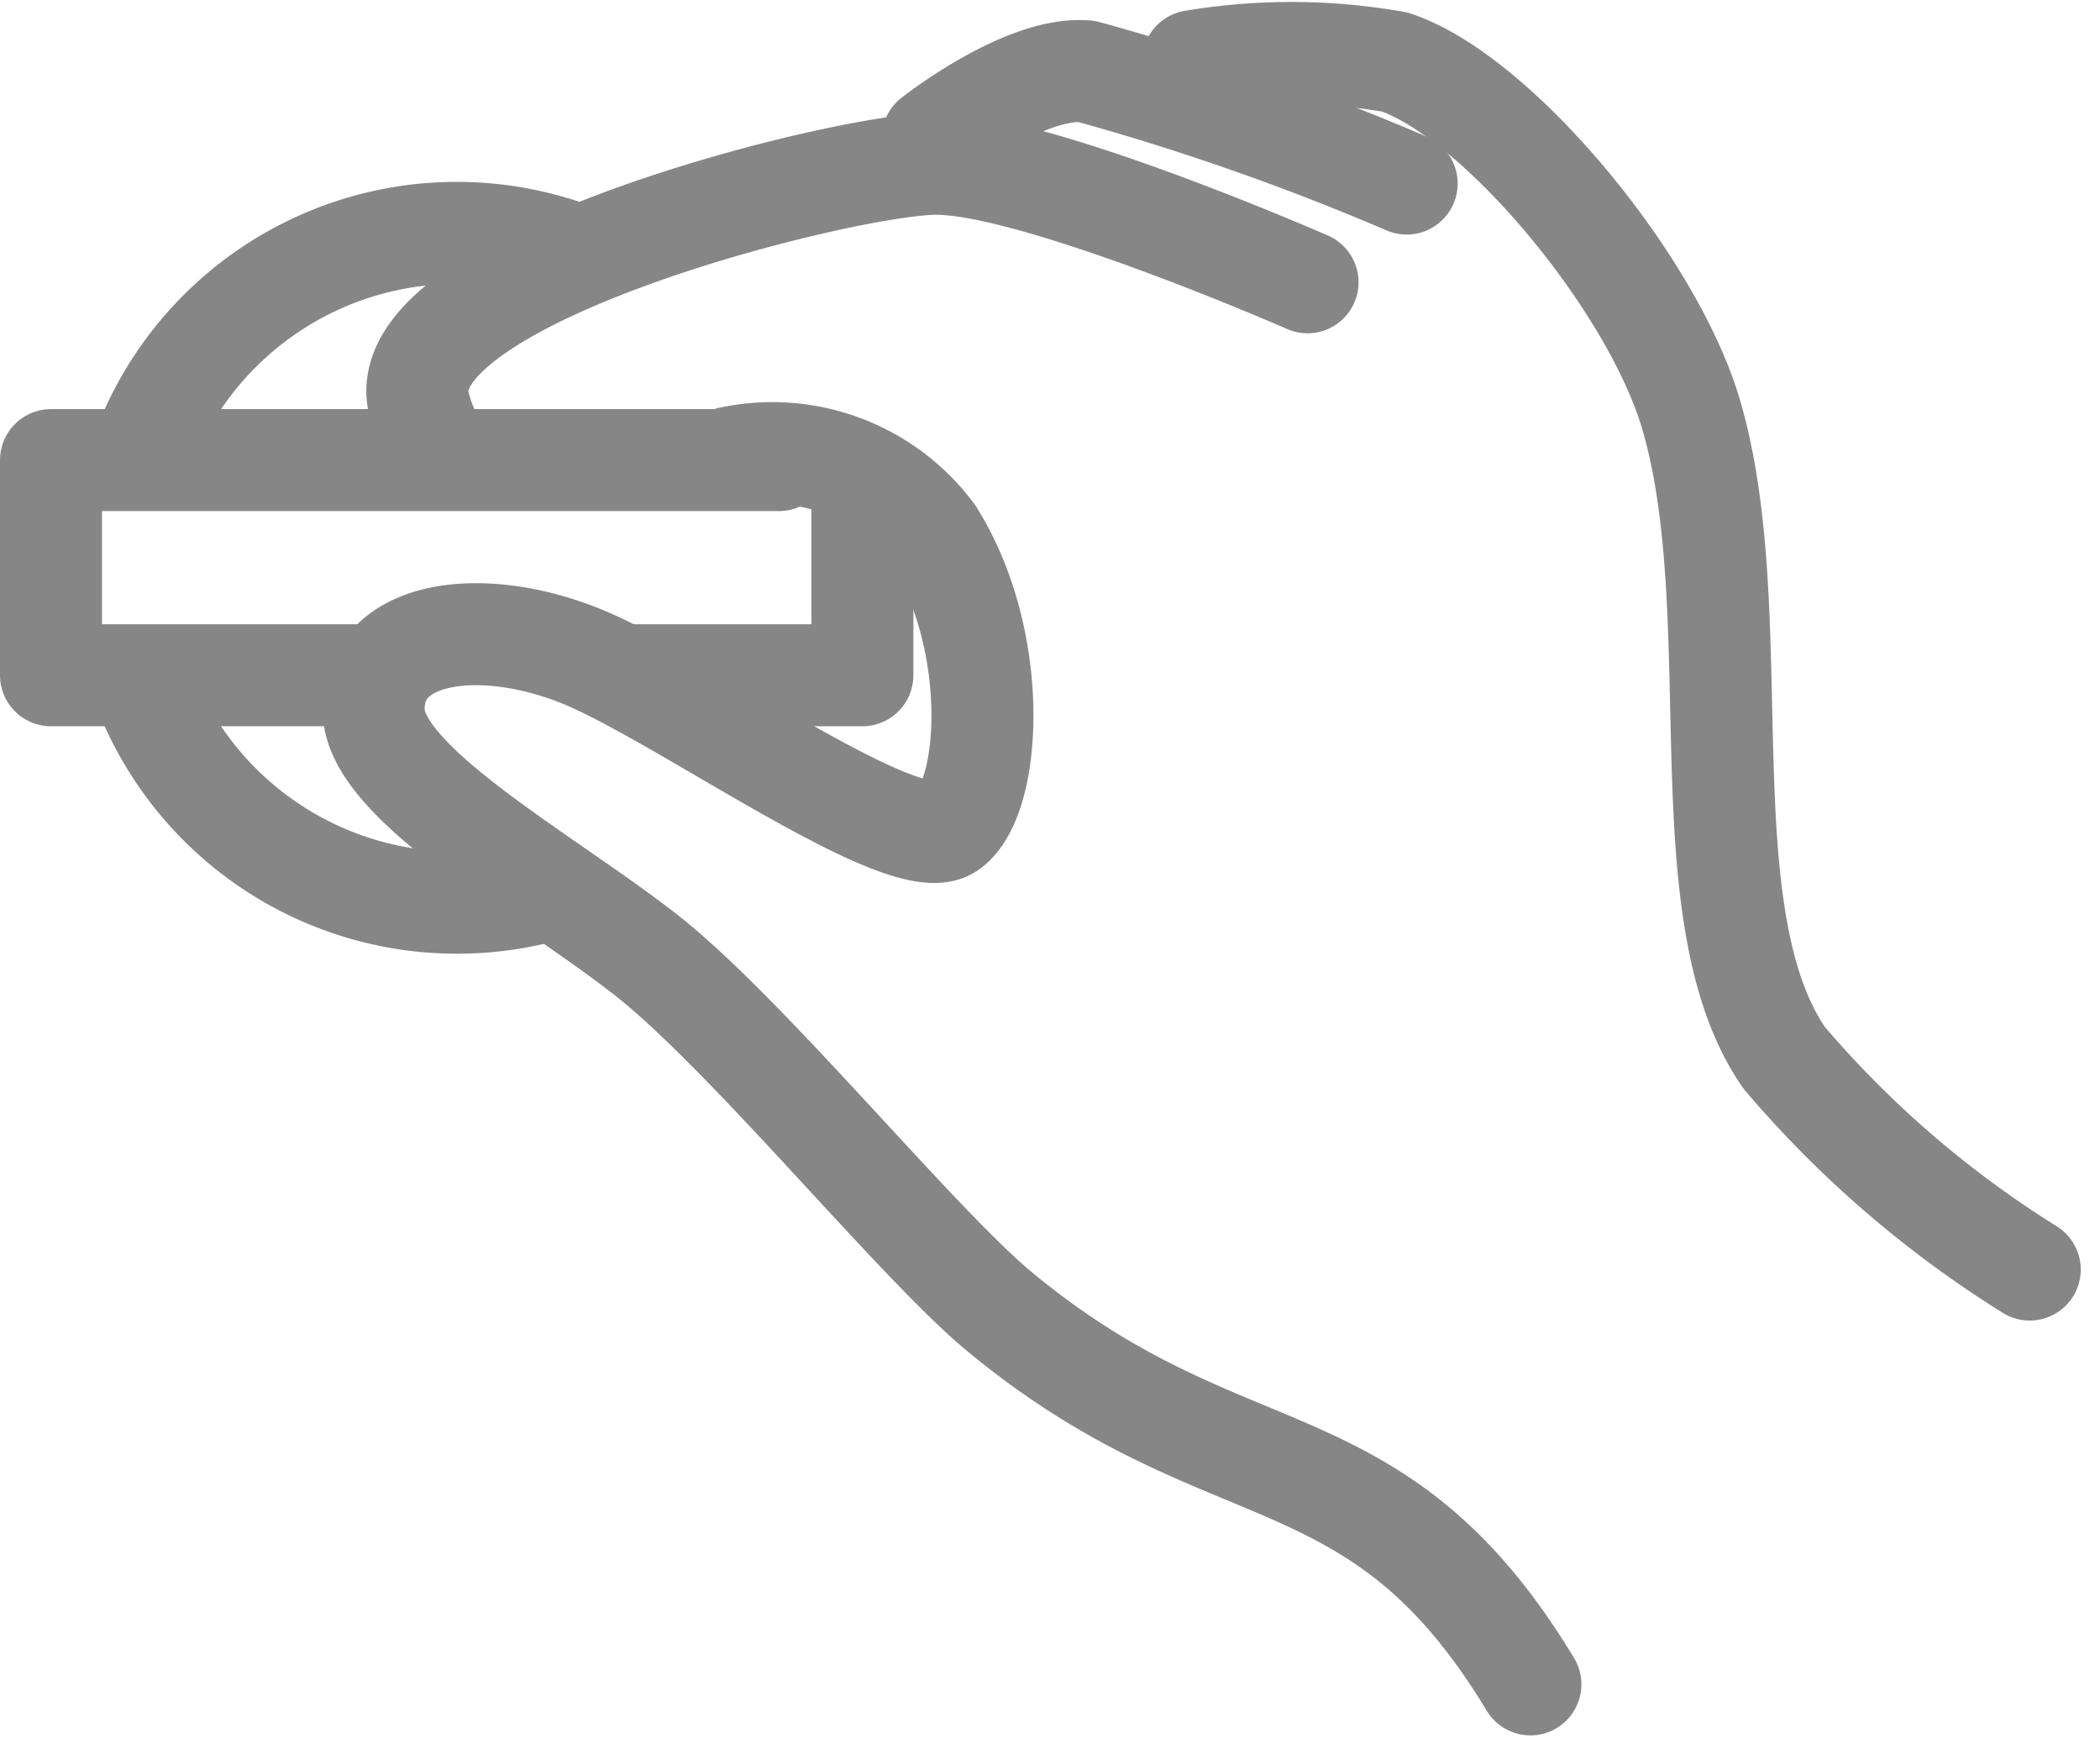
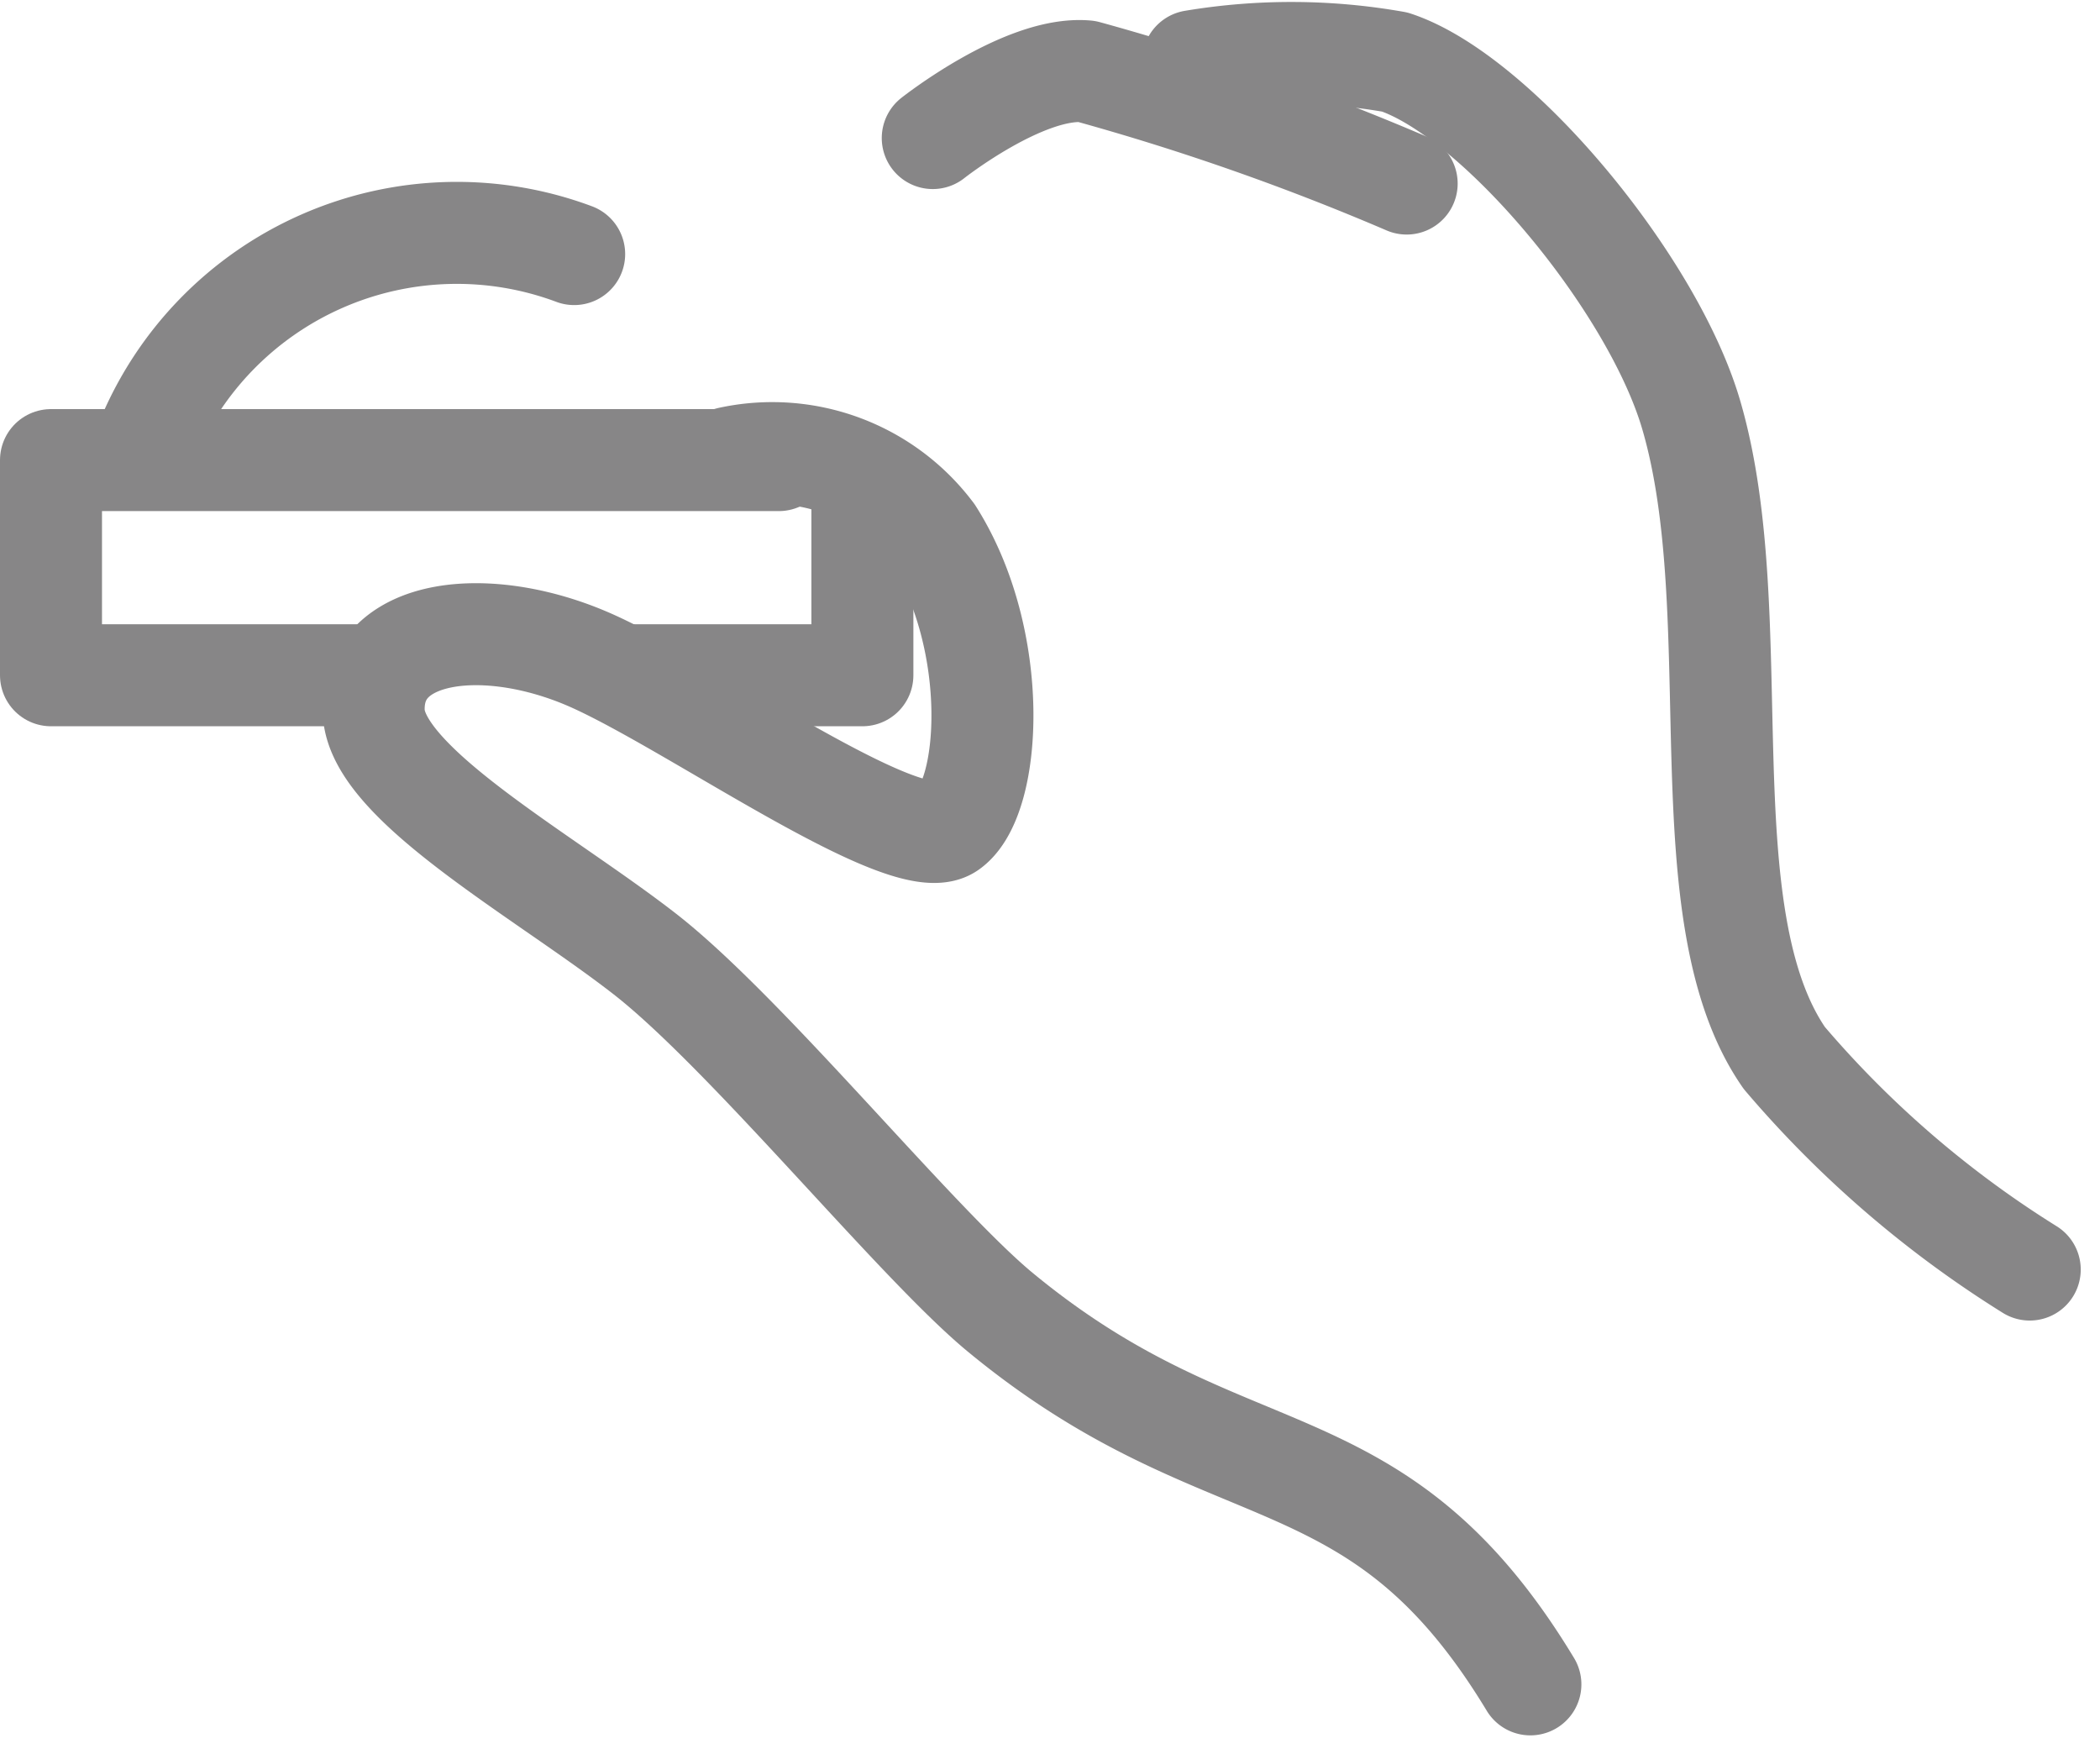
<svg xmlns="http://www.w3.org/2000/svg" width="41.18" height="34.4" viewBox="0 0 41.18 34.4">
  <g id="Group_501" data-name="Group 501" transform="translate(-94.128 -6.444)">
-     <path id="Path_405" data-name="Path 405" d="M106.335,34.879a6.582,6.582,0,0,1-7.766-3.971" transform="translate(-1.606 -10.941)" fill="none" stroke="#878687" stroke-linecap="round" stroke-linejoin="round" stroke-width="2" />
-     <path id="Path_406" data-name="Path 406" d="M121.109,30.819a6.589,6.589,0,0,1-.515,1.053" transform="translate(-11.886 -10.9)" fill="none" stroke="#878687" stroke-linecap="round" stroke-linejoin="round" stroke-width="2" />
    <path id="Path_407" data-name="Path 407" d="M98.613,18.225a6.577,6.577,0,0,1,8.4-3.7" transform="translate(-1.626 -3.099)" fill="none" stroke="#878687" stroke-linecap="round" stroke-linejoin="round" stroke-width="2" />
    <path id="Path_408" data-name="Path 408" d="M120.938,23.867V27.34h-4.6" transform="translate(-9.899 -7.655)" fill="none" stroke="#878687" stroke-linecap="round" stroke-linejoin="round" stroke-width="2" />
    <path id="Path_409" data-name="Path 409" d="M101.356,26.688H95.128V22.469H109.4" transform="translate(0 -7.003)" fill="none" stroke="#878687" stroke-linecap="round" stroke-linejoin="round" stroke-width="2" />
-     <path id="Path_410" data-name="Path 410" d="M108.94,17.055a2.931,2.931,0,0,1-.312-.785c-.608-2.434,8.149-4.647,10.077-4.7s7.349,2.323,7.349,2.323" transform="translate(-6.286 -1.914)" fill="none" stroke="#878687" stroke-linecap="round" stroke-linejoin="round" stroke-width="2" />
    <path id="Path_411" data-name="Path 411" d="M129.676,46.388c-3.043-5.034-5.92-3.6-10.4-7.3-1.646-1.361-4.979-5.477-6.971-7.026s-5.278-3.34-5.311-4.758c-.039-1.66,2.283-1.9,4.33-.964s6.126,3.837,6.956,3.258,1.012-3.677-.324-5.779a3.931,3.931,0,0,0-3.983-1.484" transform="translate(-5.538 -6.916)" fill="none" stroke="#878687" stroke-linecap="round" stroke-linejoin="round" stroke-width="2" />
    <path id="Path_412" data-name="Path 412" d="M136.845,10.372a48.867,48.867,0,0,0-6.28-2.2c-1.217-.11-3.013,1.308-3.013,1.308" transform="translate(-15.133 -0.329)" fill="none" stroke="#878687" stroke-linecap="round" stroke-linejoin="round" stroke-width="2" />
    <path id="Path_413" data-name="Path 413" d="M137.128,7.643a11.657,11.657,0,0,1,3.957.018c1.992.659,5.049,4.323,5.809,6.915,1.16,3.959-.135,9.79,1.826,12.613a20.651,20.651,0,0,0,4.813,4.149" transform="translate(-19.603 0)" fill="none" stroke="#878687" stroke-linecap="round" stroke-linejoin="round" stroke-width="2" />
  </g>
</svg>